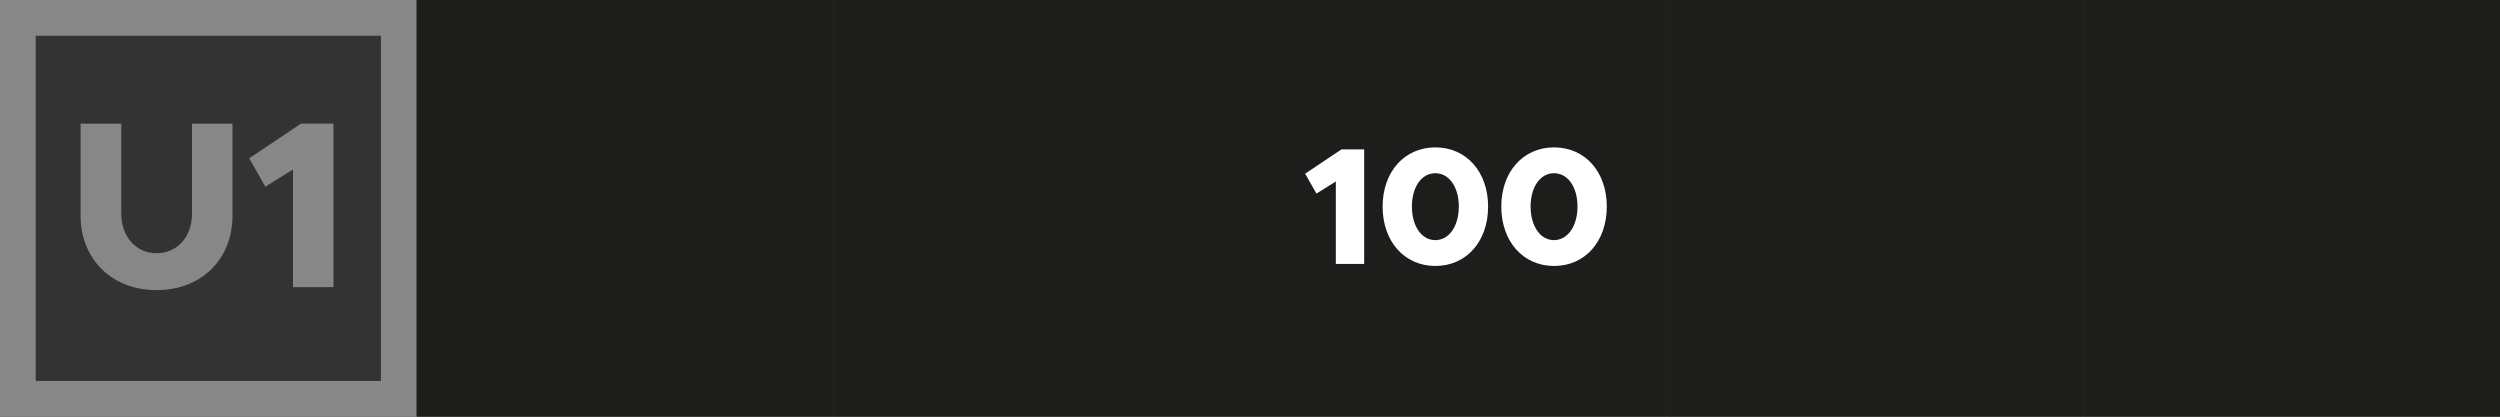
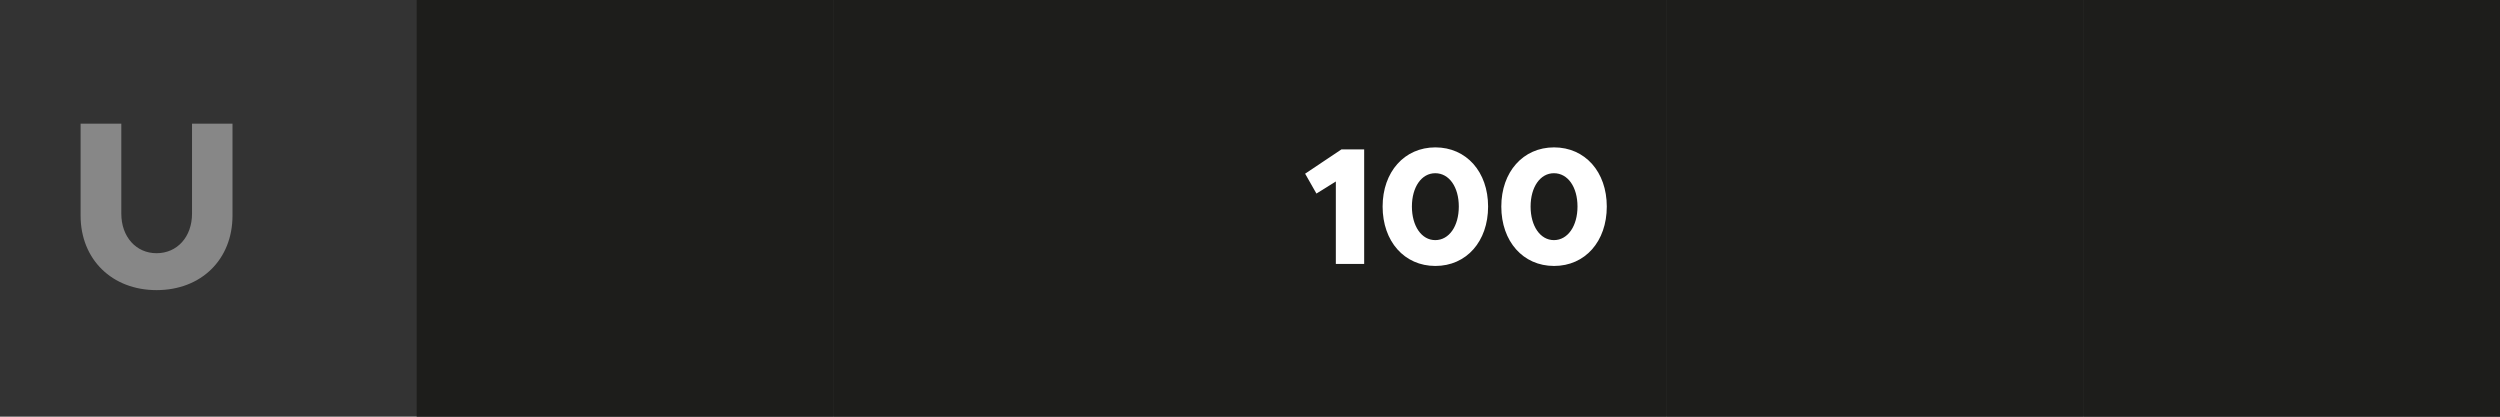
<svg xmlns="http://www.w3.org/2000/svg" xml:space="preserve" style="enable-background:new 0 0 210 35;" viewBox="0 0 210 35" y="0px" x="0px" id="Ebene_1" version="1.1">
  <rect x="0" y="0" width="210" height="35" fill="#333333" stroke="none" />
  <style type="text/css">
	.st0{fill:#878787;}
	.st1{fill:#1D1D1B;}
	.st2{fill:#FFFFFF;}
</style>
  <g id="U1">
    <g>
-       <path d="M32,3v29H3V3H32 M35,0H0v35h35V0L35,0z" class="st0" />
-     </g>
+       </g>
    <rect height="35" width="35" class="st1" x="140" />
    <g>
      <path d="M6.77,18.11v-7.72h3.42v7.56c0,1.94,1.24,3.32,2.96,3.32c1.74,0,2.98-1.38,2.98-3.32v-7.56h3.4v7.72    c0,3.68-2.62,6.26-6.38,6.26C9.41,24.37,6.77,21.79,6.77,18.11z" class="st0" />
-       <path d="M24.61,14.24l-2.32,1.44l-1.36-2.38l4.36-2.92h2.72v13.74h-3.4V14.24z" class="st0" />
    </g>
    <rect height="35" width="35" class="st1" x="70" />
    <rect height="35" width="35" class="st1" x="175" />
    <rect height="35" width="35" class="st1" x="35" />
    <rect height="35" width="35" class="st1" x="105" />
    <g>
      <path d="M112.2,15.25l-1.62,1.01l-0.95-1.67l3.05-2.04h1.91v9.62h-2.38v-6.92H112.2z" class="st2" />
      <path d="M116.14,17.35c0-2.91,1.83-4.97,4.43-4.97c2.61,0,4.43,2.06,4.43,4.97c0,2.93-1.82,4.99-4.43,4.99    C117.97,22.34,116.14,20.28,116.14,17.35z M122.54,17.35c0-1.64-0.81-2.8-1.98-2.8c-1.15,0-1.96,1.16-1.96,2.8    s0.81,2.82,1.96,2.82C121.73,20.17,122.54,18.99,122.54,17.35z" class="st2" />
      <path d="M126.11,17.35c0-2.91,1.83-4.97,4.43-4.97c2.61,0,4.43,2.06,4.43,4.97c0,2.93-1.82,4.99-4.43,4.99    C127.94,22.34,126.11,20.28,126.11,17.35z M132.51,17.35c0-1.64-0.81-2.8-1.98-2.8c-1.15,0-1.96,1.16-1.96,2.8    s0.81,2.82,1.96,2.82C131.69,20.17,132.51,18.99,132.51,17.35z" class="st2" />
    </g>
  </g>
</svg>